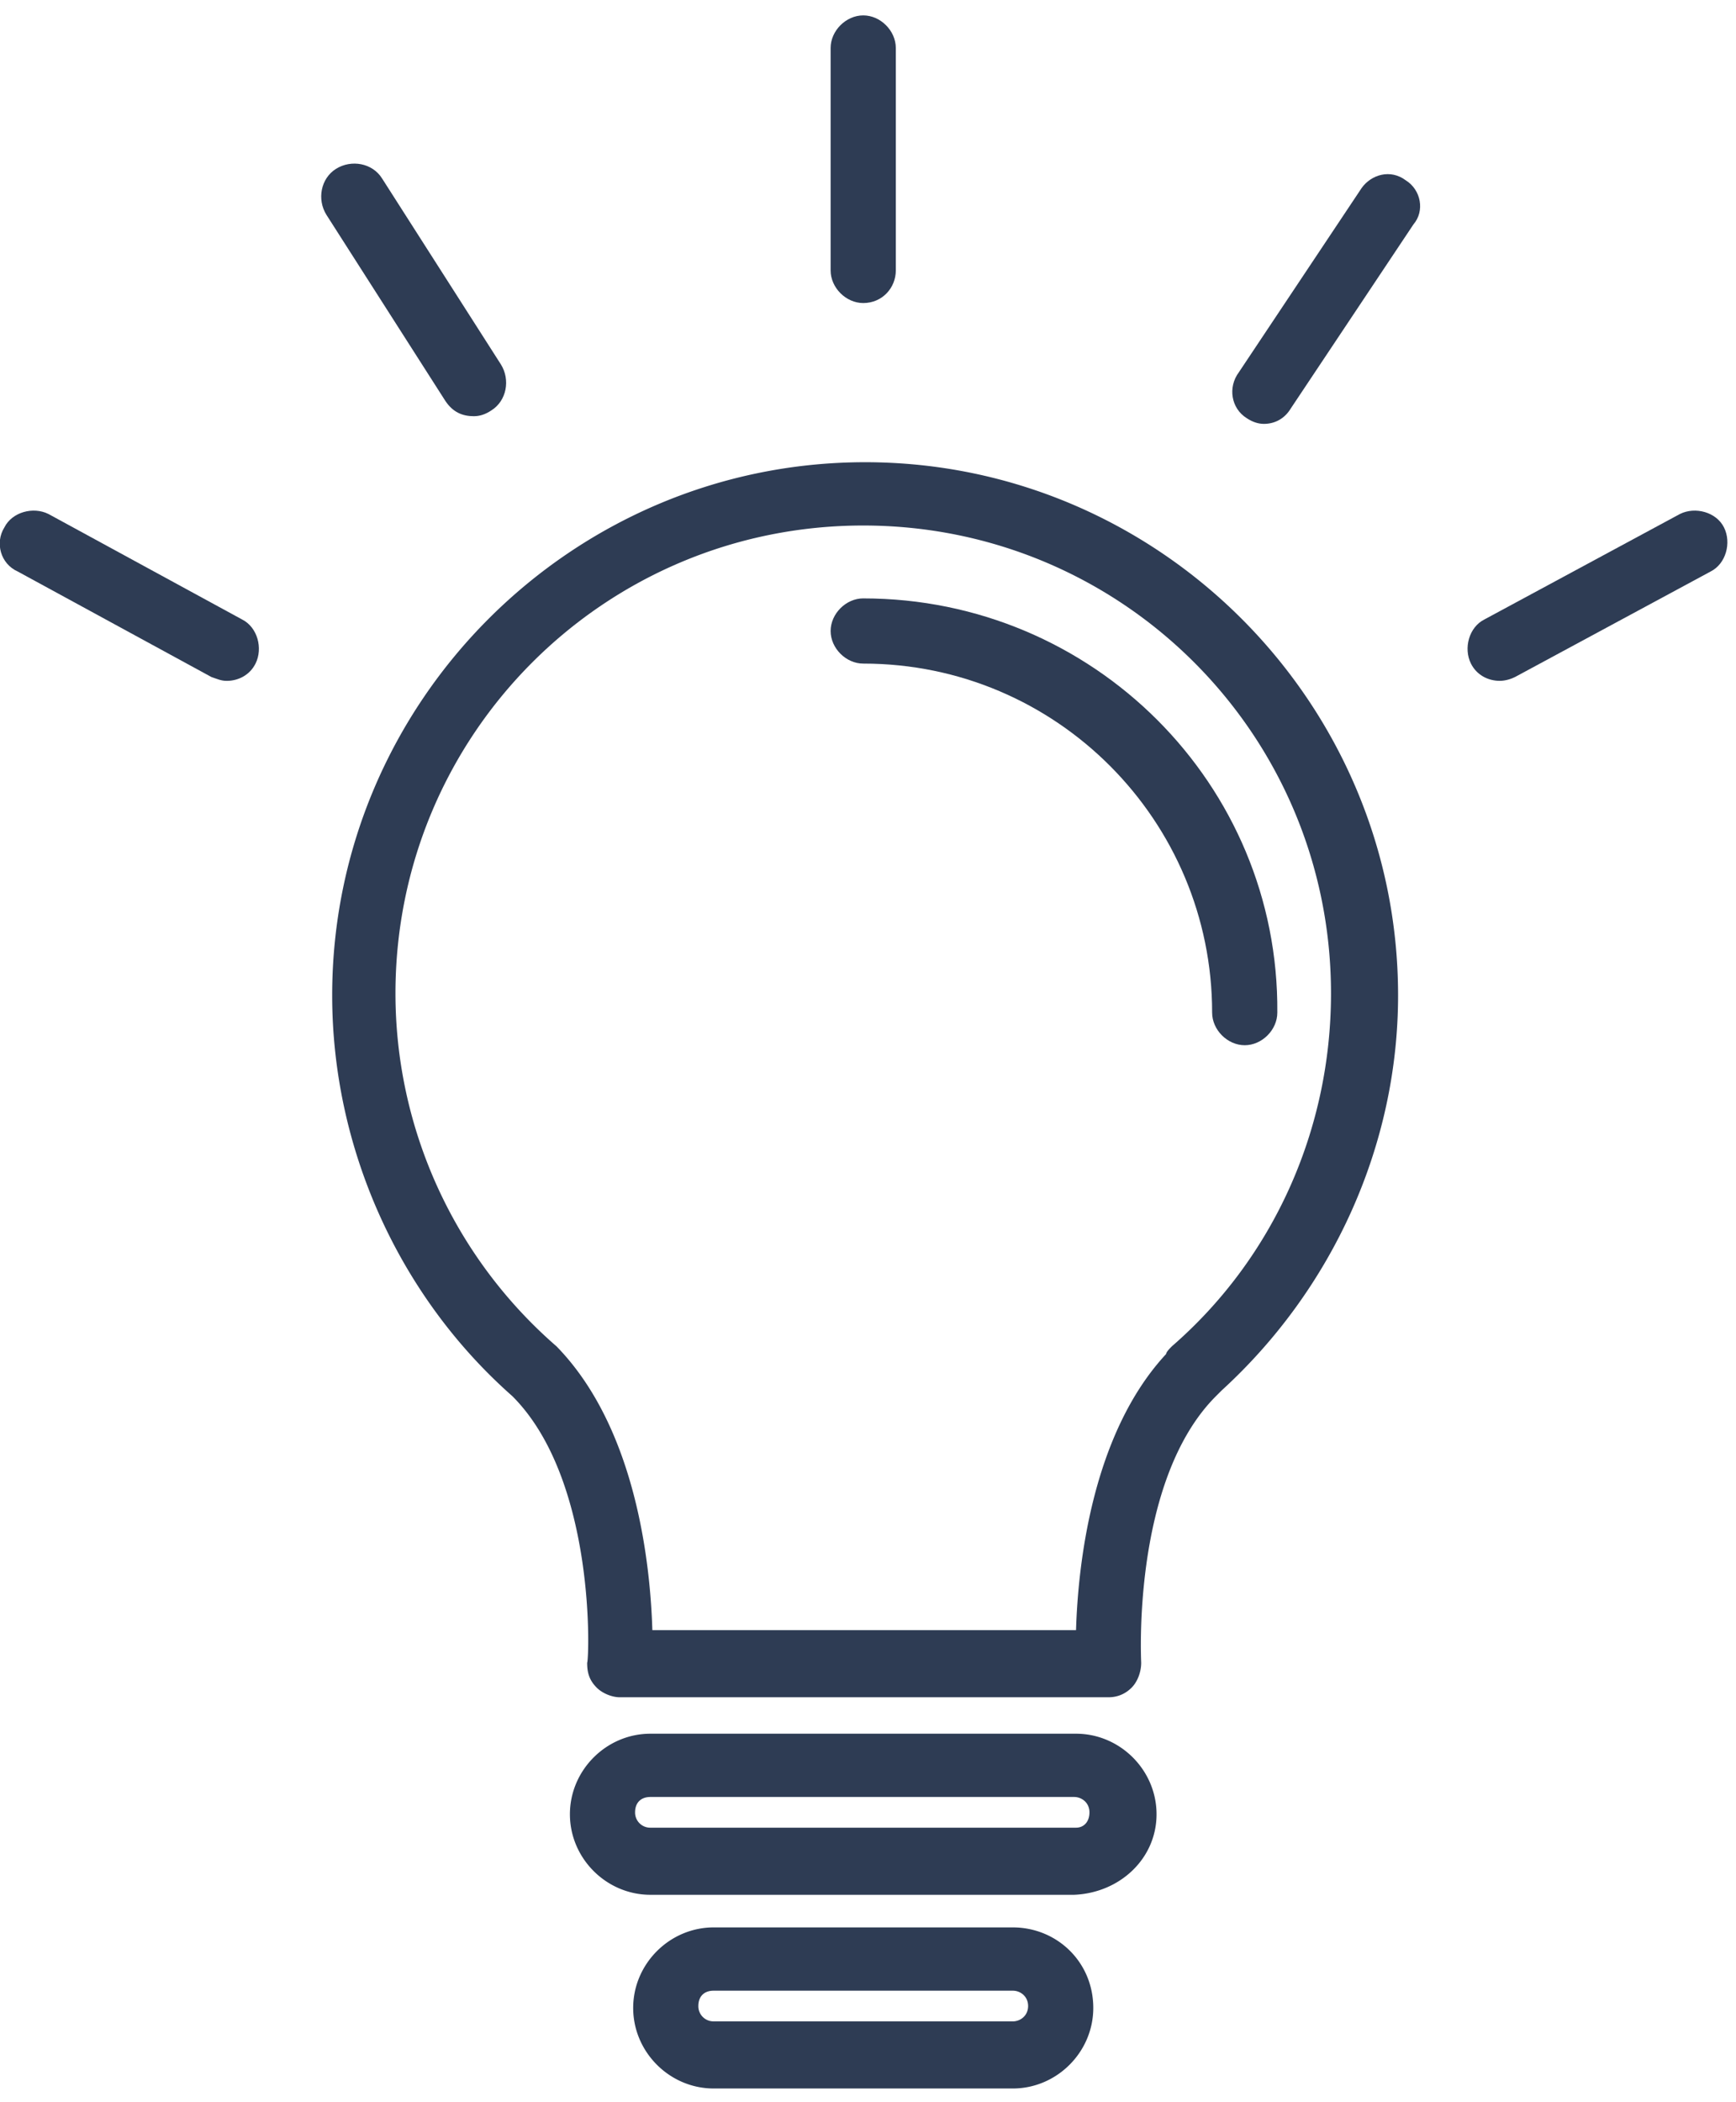
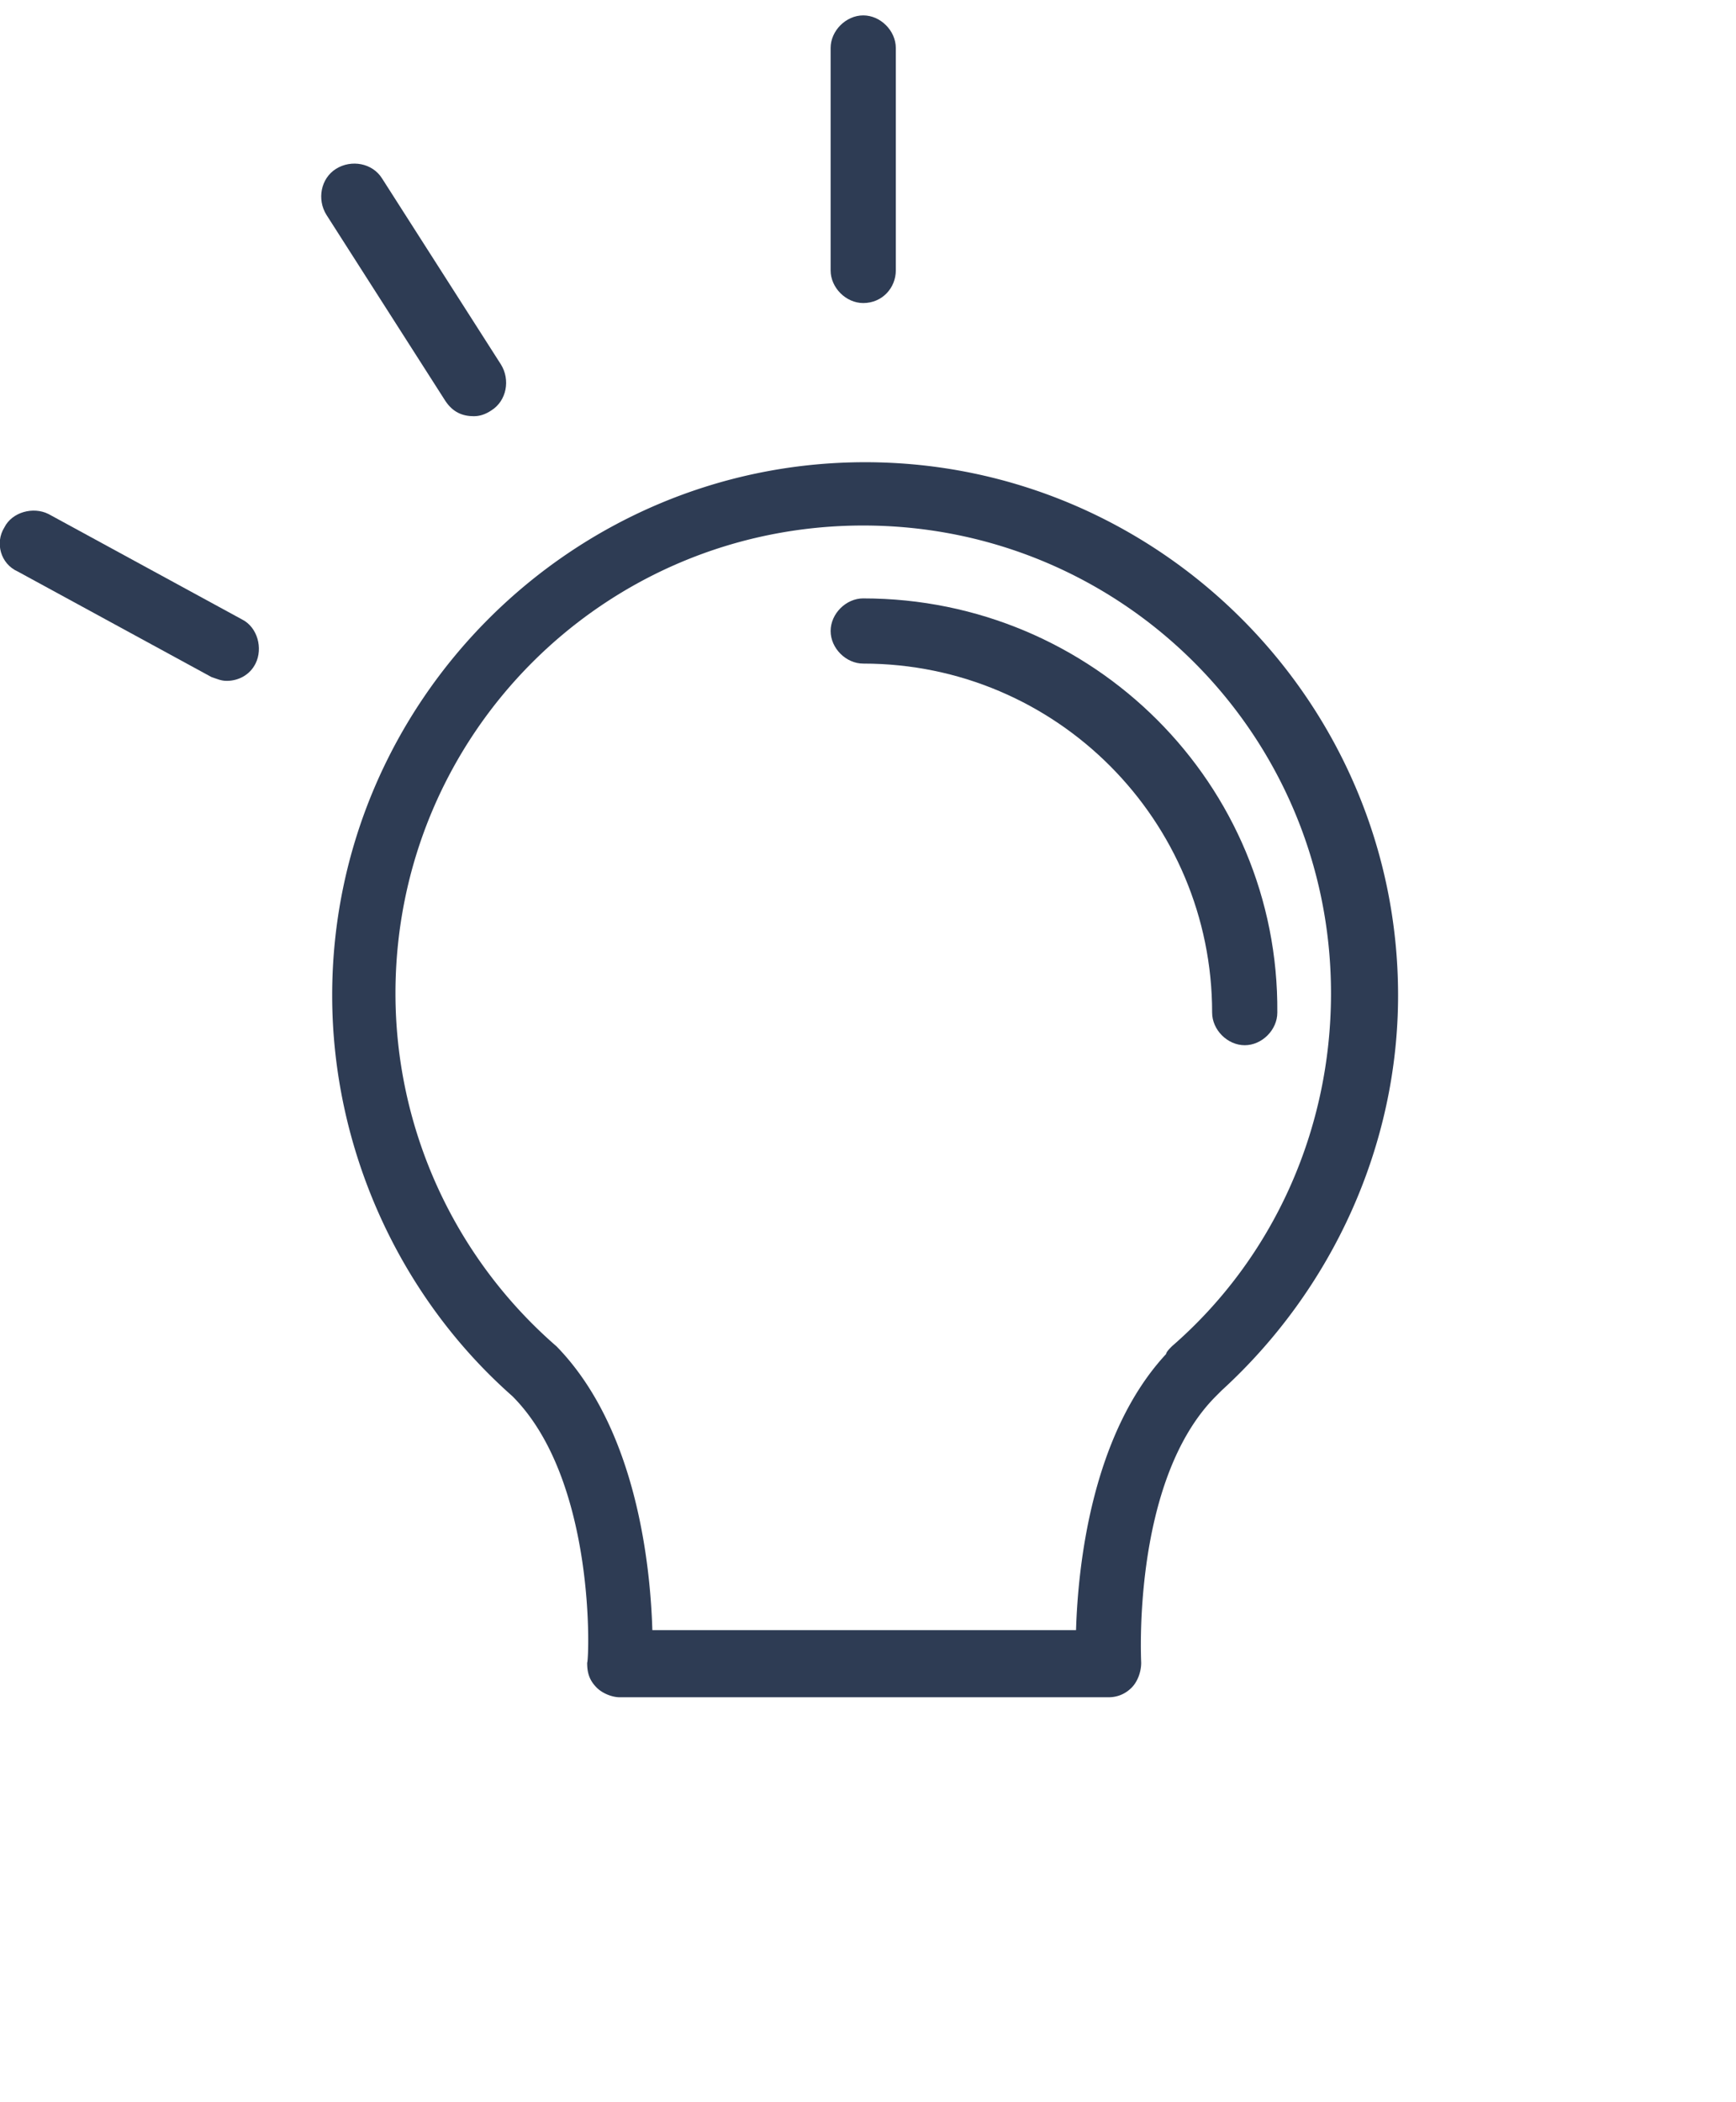
<svg xmlns="http://www.w3.org/2000/svg" width="95" height="115" viewBox="0 0 95 115">
  <g>
    <g>
      <g>
        <path fill="#2e3c54" d="M64.13 73.65c-.106.104-.315.314-.315.419-4.092 4.406-4.826 11.645-4.931 15.107H35.699c-.105-3.462-.84-11.016-5.246-15.527a25.569 25.569 0 0 1-8.812-19.303c0-14.163 11.435-25.598 25.598-25.598 14.163 0 25.598 11.435 25.598 25.598 0 7.448-3.147 14.477-8.708 19.303zM47.343 25.285c-16.051 0-29.165 13.113-29.165 29.165 0 8.392 3.672 16.47 9.861 21.926 4.616 4.616 4.197 14.477 4.092 14.582 0 .525.105.944.524 1.364.315.315.84.525 1.26.525h26.751c.525 0 .945-.21 1.26-.525.314-.315.524-.84.524-1.364 0-.105-.525-9.966 4.091-14.582l.315-.315c6.085-5.56 9.652-13.428 9.652-21.611 0-16.052-13.114-29.165-29.165-29.165z" />
      </g>
      <g>
-         <path fill="#2e3c54" d="M47.239 32.734c-.944 0-1.784.84-1.784 1.784 0 .944.84 1.783 1.784 1.783 10.596 0 19.093 8.603 19.093 19.094 0 .944.84 1.783 1.784 1.783.944 0 1.783-.839 1.783-1.783.105-12.484-10.07-22.66-22.66-22.66z" />
+         <path fill="#2e3c54" d="M47.239 32.734c-.944 0-1.784.84-1.784 1.784 0 .944.84 1.783 1.784 1.783 10.596 0 19.093 8.603 19.093 19.094 0 .944.84 1.783 1.784 1.783.944 0 1.783-.839 1.783-1.783.105-12.484-10.07-22.66-22.66-22.66" />
      </g>
      <g>
-         <path fill="#2e3c54" d="M58.884 99.982h-23.29a.828.828 0 0 1-.84-.84c0-.524.315-.84.84-.84h23.185c.42 0 .84.316.84.84 0 .525-.315.84-.735.84zm0-5.141h-23.29c-2.413 0-4.406 1.993-4.406 4.406 0 2.413 1.993 4.406 4.406 4.406h23.185c2.518-.105 4.511-1.993 4.511-4.406 0-2.413-1.993-4.406-4.406-4.406z" />
-       </g>
+         </g>
      <g>
-         <path fill="#2e3c54" d="M55.422 110.577H39.056a.827.827 0 0 1-.84-.839c0-.525.315-.84.84-.84h16.366c.42 0 .84.315.84.84 0 .525-.42.84-.84.84zm0-5.14H39.056c-2.413 0-4.406 1.993-4.406 4.406 0 2.413 1.993 4.406 4.406 4.406h16.366c2.413 0 4.406-1.993 4.406-4.406 0-2.518-1.993-4.406-4.406-4.406z" />
-       </g>
+         </g>
      <g>
        <path fill="#2e3c54" d="M47.239 16.578c1.049 0 1.783-.839 1.783-1.783V2.625c0-.944-.839-1.783-1.783-1.783s-1.784.84-1.784 1.783v12.17c0 .944.84 1.783 1.784 1.783z" />
      </g>
      <g>
-         <path fill="#2e3c54" d="M76.928 9.864c-.839-.63-1.888-.315-2.413.42l-6.714 10.071c-.63.84-.42 1.993.42 2.518.315.21.63.315.944.315.63 0 1.154-.315 1.469-.84l6.714-10.071c.63-.734.42-1.888-.42-2.413z" />
-       </g>
+         </g>
      <g>
        <path fill="#2e3c54" d="M25.942 22.768c.315 0 .63-.105.944-.315.84-.524 1.05-1.678.525-2.518L20.907 9.76c-.525-.84-1.679-1.049-2.518-.524-.84.524-1.05 1.678-.525 2.517L24.37 21.93c.42.63.944.839 1.573.839z" />
      </g>
      <g>
        <path fill="#2e3c54" d="M13.248 33.888l-10.596-5.77c-.839-.42-1.993-.105-2.413.735-.524.839-.21 1.993.735 2.413l10.596 5.77c.314.105.524.21.839.21.63 0 1.259-.315 1.574-.945.42-.839.104-1.993-.735-2.413z" />
      </g>
      <g>
-         <path fill="#2e3c54" d="M94.343 28.853c-.42-.84-1.573-1.154-2.412-.735l-10.701 5.77c-.84.42-1.154 1.574-.735 2.413.315.63.944.944 1.574.944.315 0 .63-.104.84-.21l10.7-5.77c.84-.419 1.154-1.573.734-2.412z" />
-       </g>
+         </g>
    </g>
  </g>
</svg>